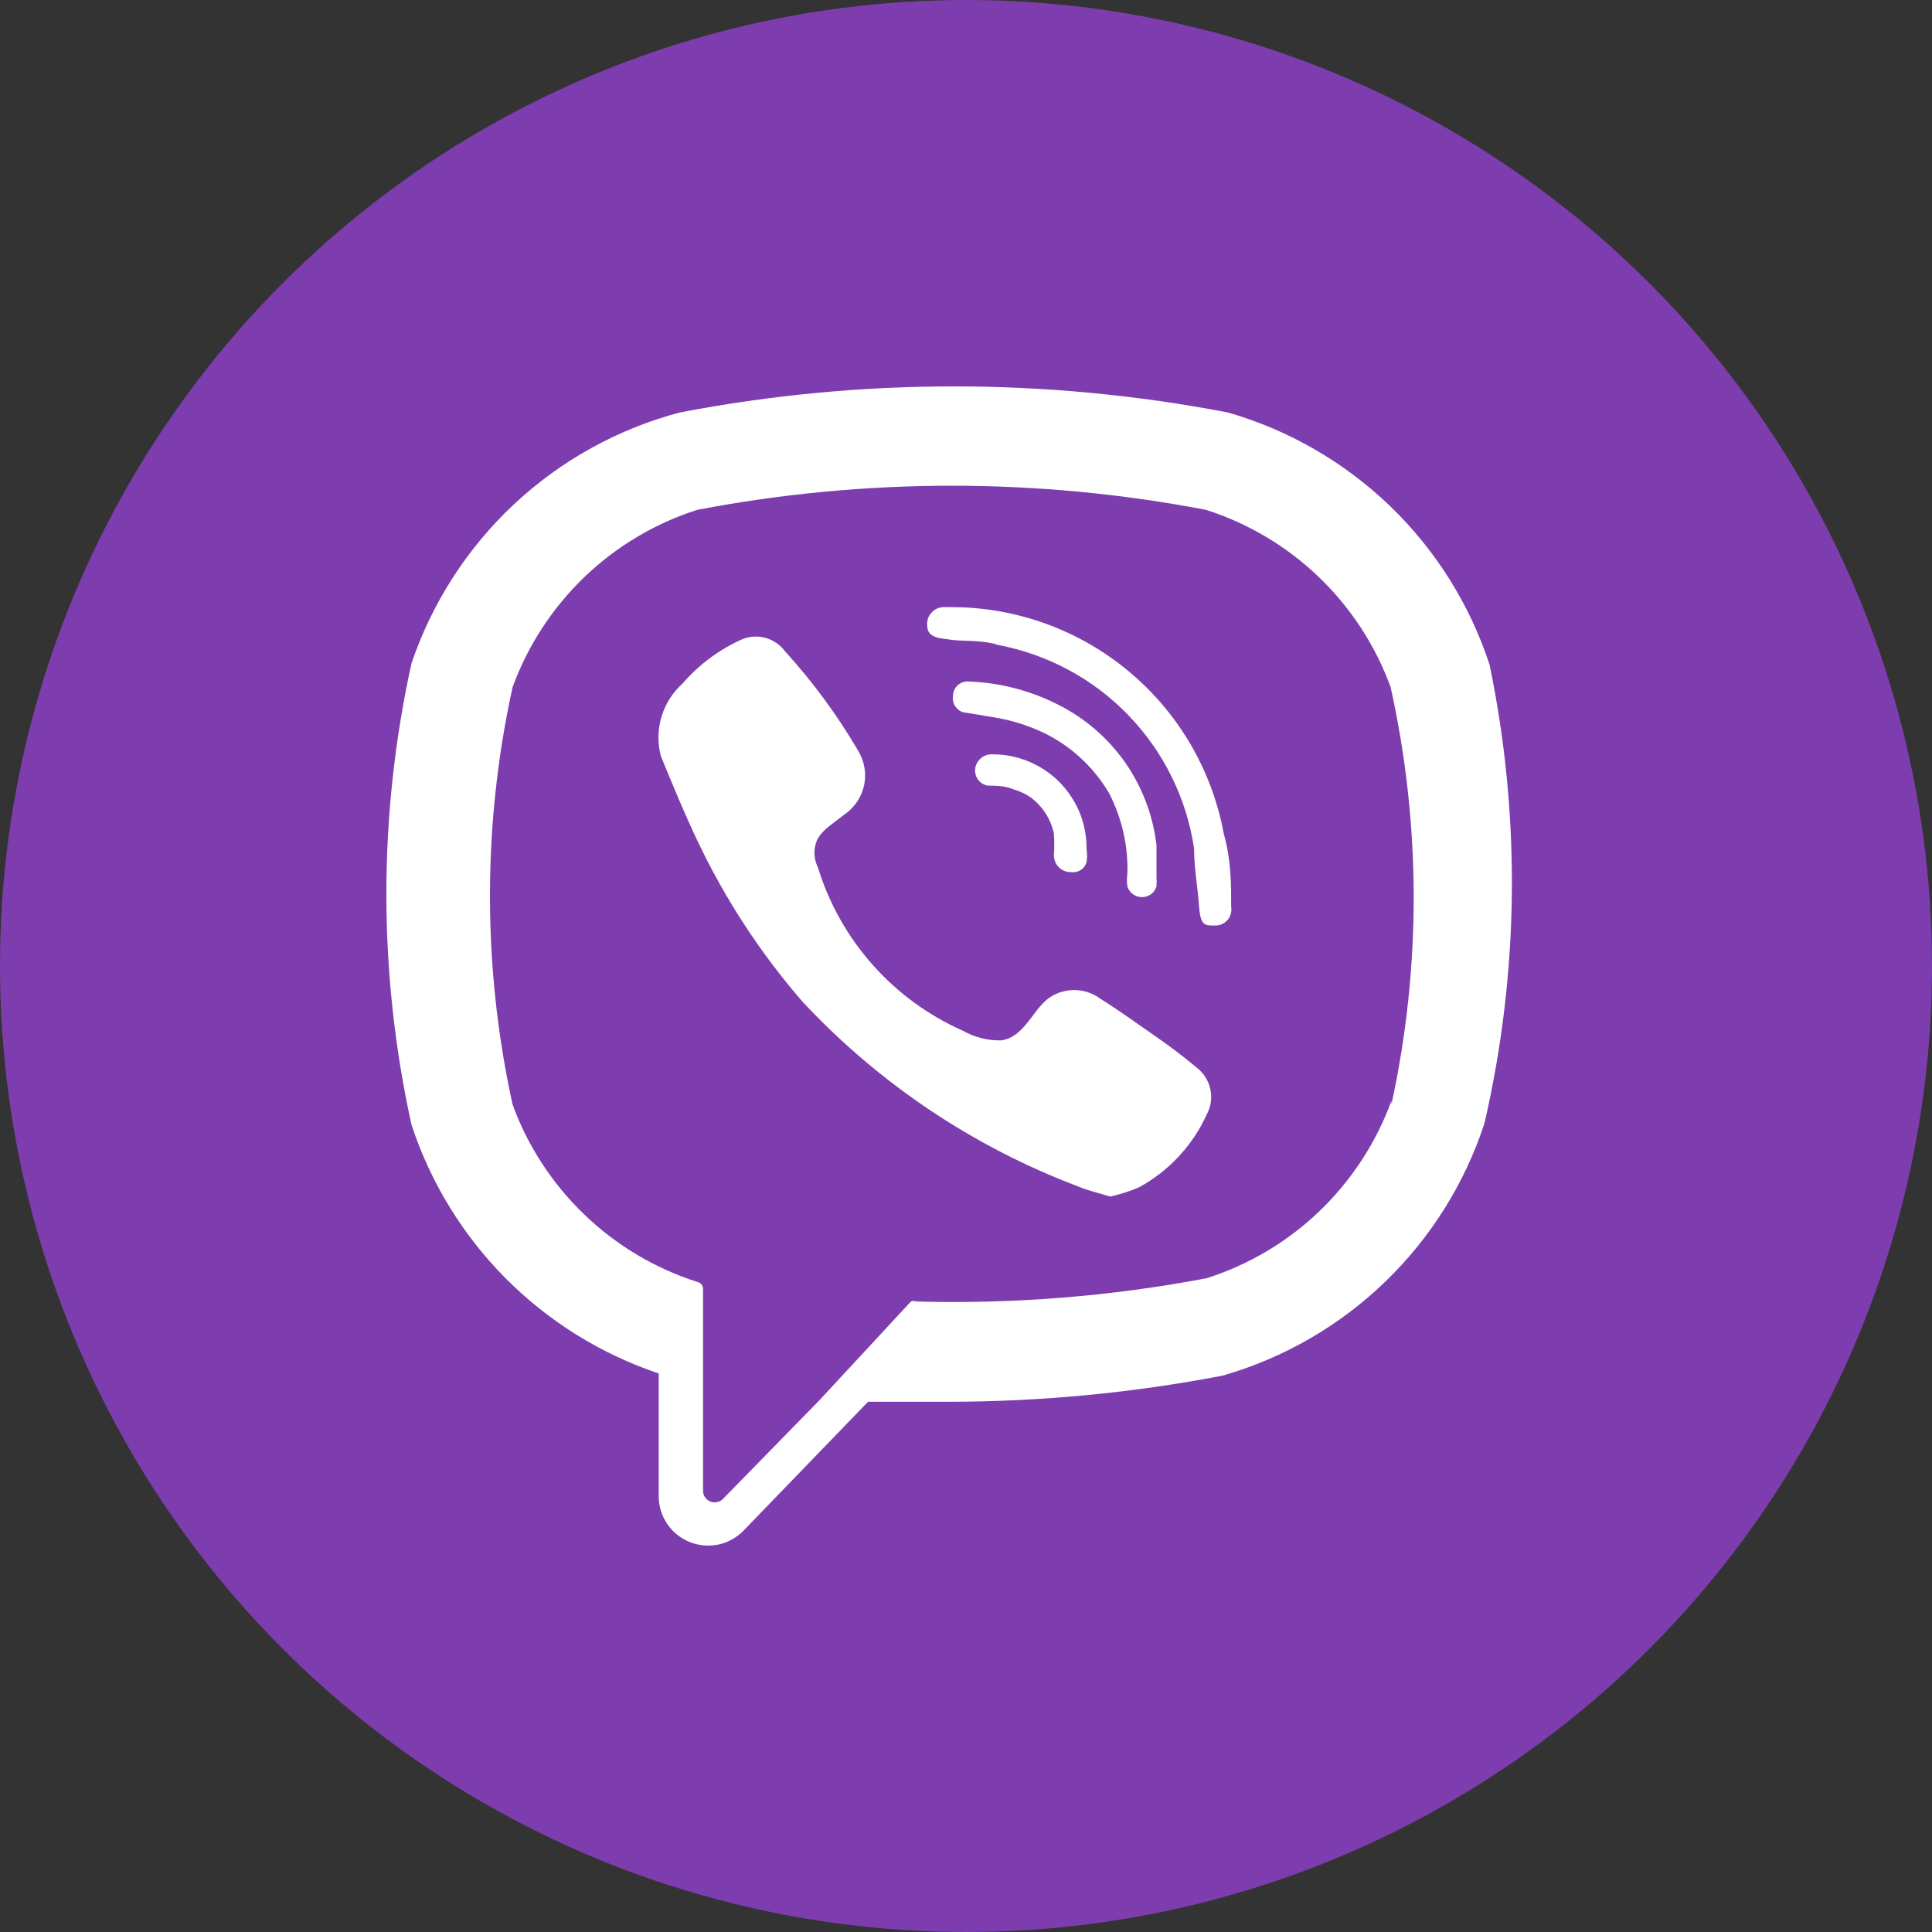
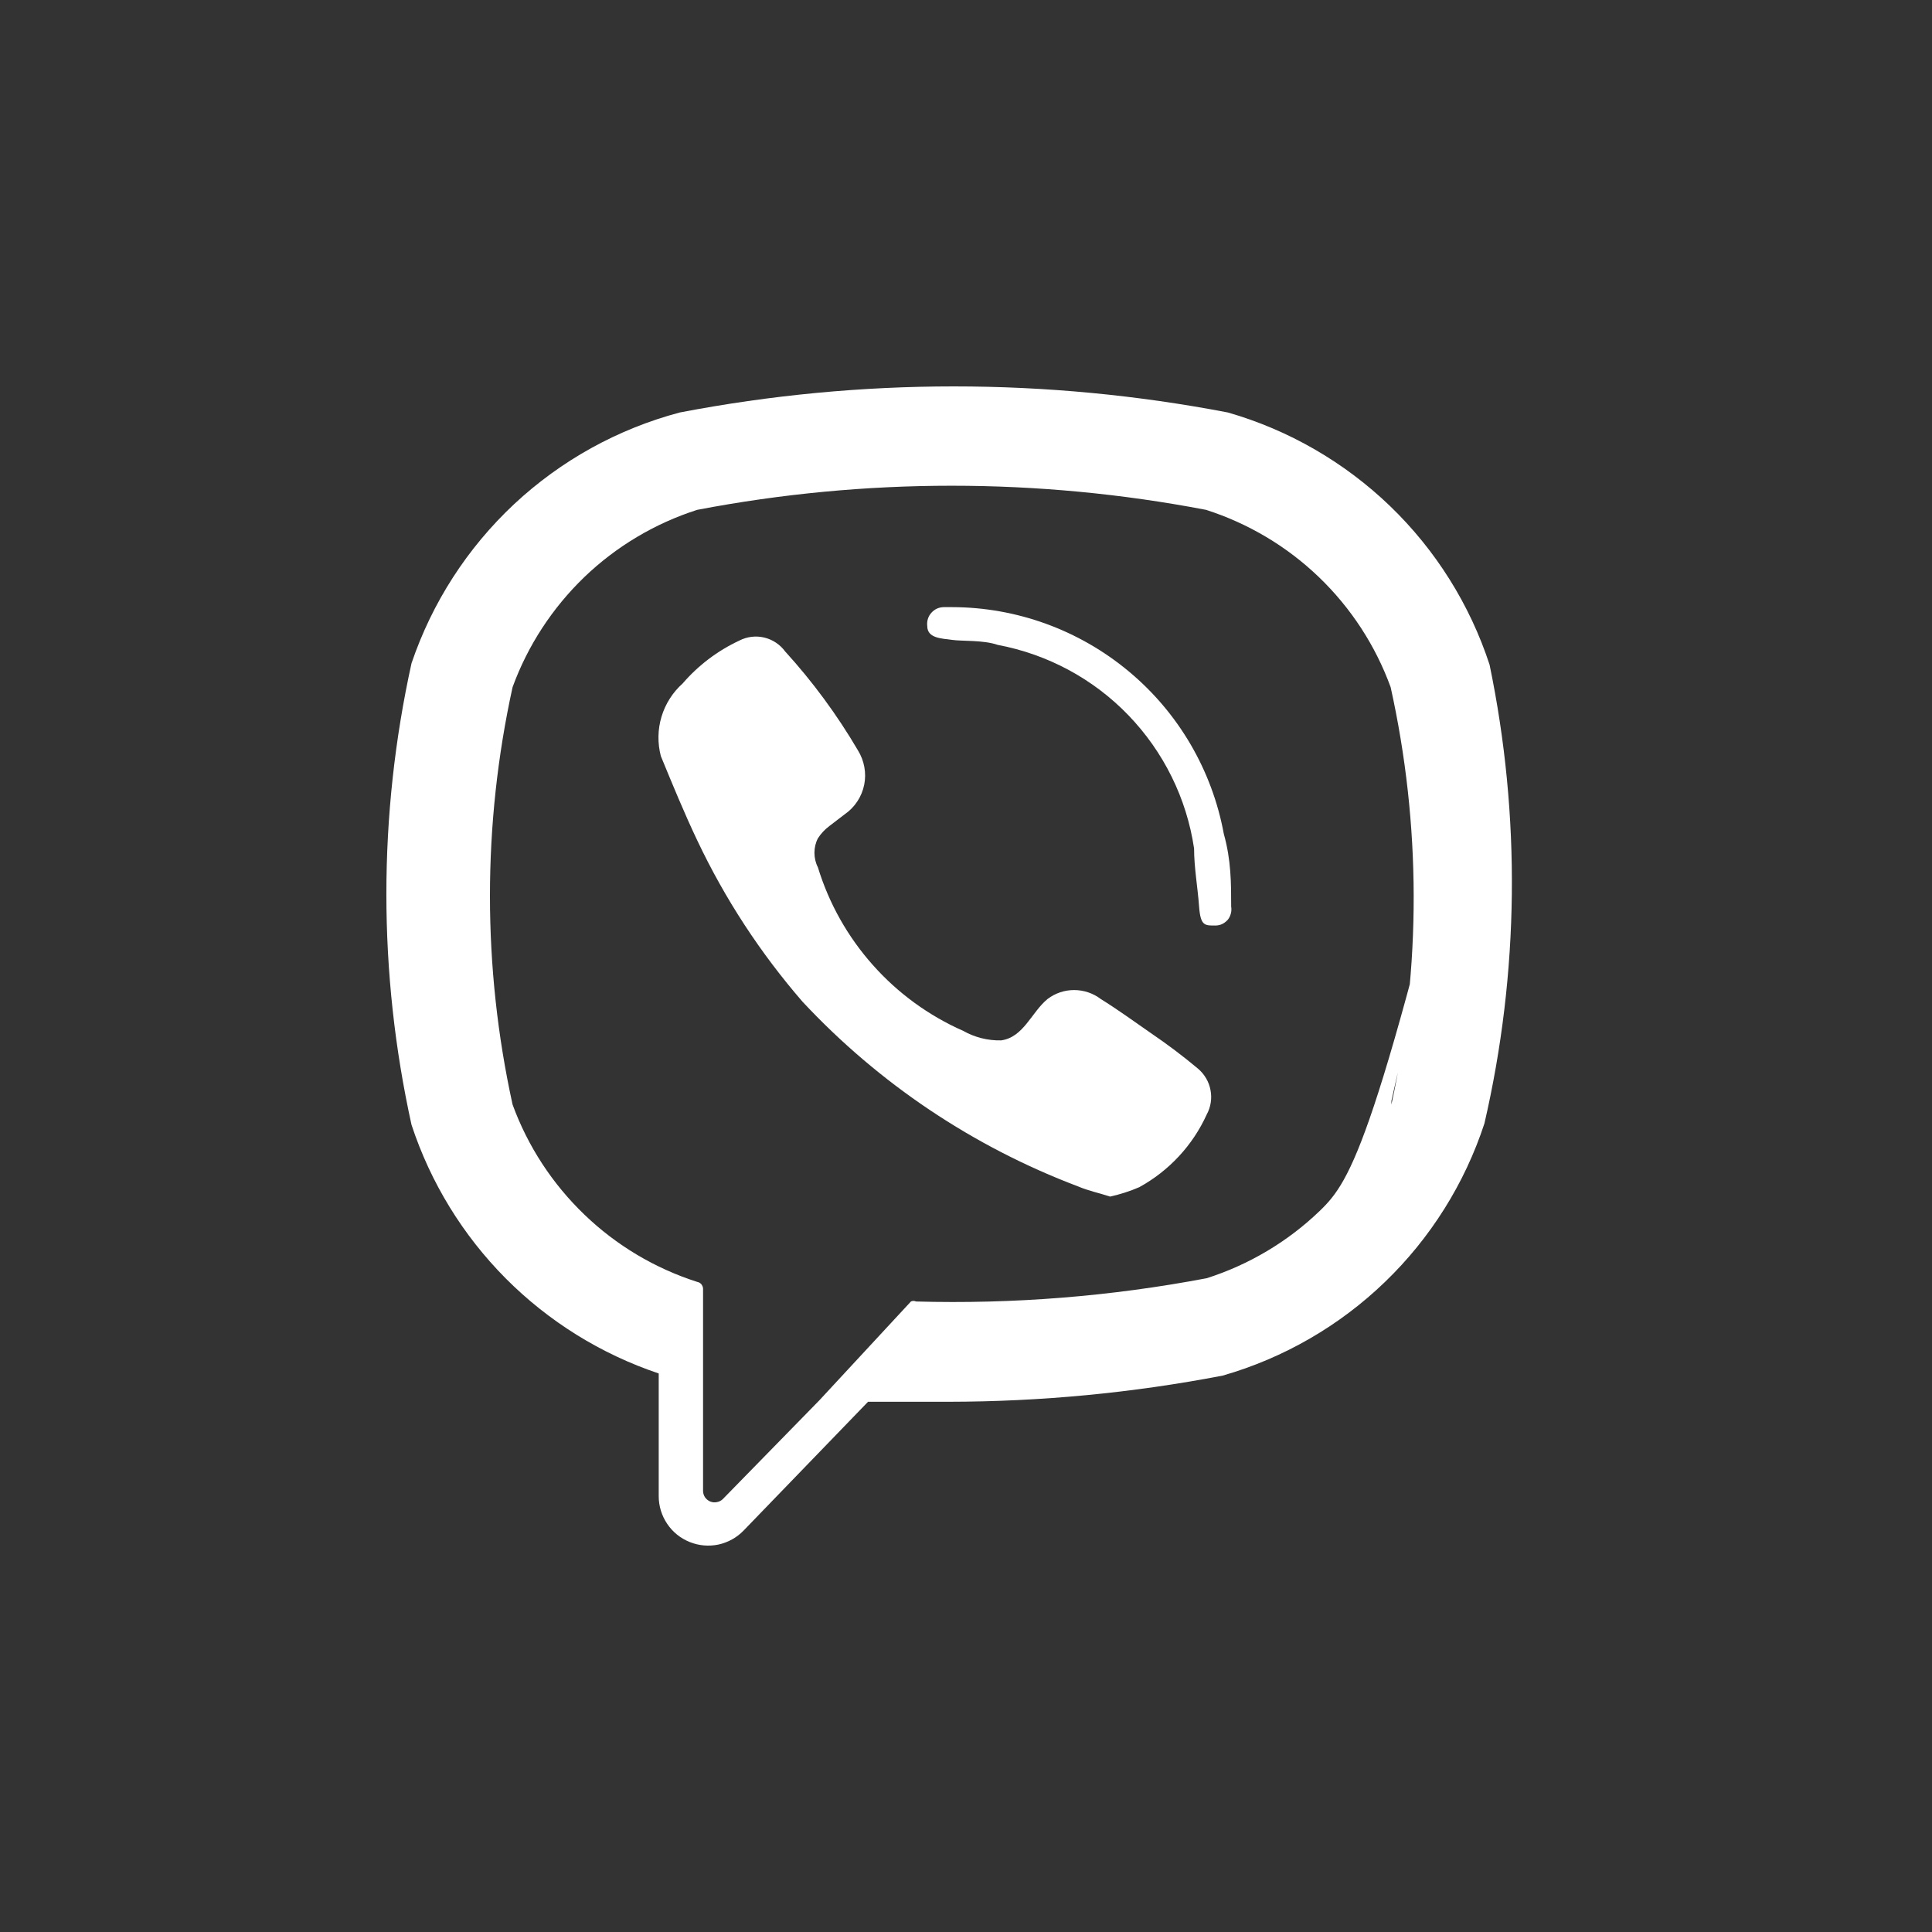
<svg xmlns="http://www.w3.org/2000/svg" width="20" height="20" viewBox="0 0 20 20" fill="none">
  <rect x="0" y="0" width="20" height="20" fill="#333333" stroke="none" />
-   <circle cx="10" cy="10" r="10" fill="#7D3DAF" />
-   <path d="M15.42 6.881C15.216 6.258 14.862 5.694 14.39 5.239C13.917 4.784 13.341 4.451 12.711 4.27C10.836 3.91 8.911 3.91 7.037 4.27C6.396 4.44 5.807 4.766 5.322 5.219C4.838 5.672 4.473 6.238 4.26 6.866C3.913 8.44 3.913 10.07 4.26 11.644C4.457 12.243 4.791 12.787 5.235 13.234C5.679 13.68 6.221 14.017 6.819 14.218V15.489C6.819 15.591 6.85 15.691 6.907 15.775C6.964 15.86 7.045 15.925 7.14 15.963C7.234 16.001 7.338 16.01 7.438 15.989C7.537 15.967 7.628 15.917 7.699 15.843L8.986 14.511H9.821C10.773 14.51 11.723 14.42 12.658 14.24C13.288 14.059 13.865 13.726 14.337 13.271C14.809 12.816 15.163 12.252 15.367 11.629C15.727 10.069 15.745 8.449 15.42 6.881ZM14.404 11.396C14.246 11.828 13.992 12.217 13.661 12.536C13.33 12.854 12.93 13.092 12.492 13.232C11.501 13.42 10.492 13.501 9.482 13.473C9.474 13.469 9.465 13.467 9.456 13.467C9.447 13.467 9.438 13.469 9.43 13.473L8.482 14.496L7.481 15.52C7.464 15.536 7.443 15.546 7.42 15.55C7.398 15.555 7.374 15.552 7.353 15.544C7.331 15.535 7.313 15.52 7.299 15.501C7.286 15.482 7.279 15.46 7.278 15.437V13.337C7.276 13.321 7.27 13.306 7.259 13.293C7.248 13.281 7.234 13.273 7.217 13.27C6.78 13.13 6.38 12.892 6.049 12.573C5.718 12.255 5.463 11.865 5.306 11.434C4.994 10.011 4.994 8.537 5.306 7.114C5.463 6.683 5.718 6.293 6.049 5.974C6.38 5.656 6.78 5.418 7.217 5.278C8.958 4.945 10.745 4.945 12.485 5.278C12.922 5.418 13.322 5.656 13.653 5.974C13.985 6.293 14.239 6.683 14.396 7.114C14.711 8.536 14.714 10.01 14.404 11.434V11.396Z" fill="white" />
+   <path d="M15.42 6.881C15.216 6.258 14.862 5.694 14.39 5.239C13.917 4.784 13.341 4.451 12.711 4.27C10.836 3.91 8.911 3.91 7.037 4.27C6.396 4.44 5.807 4.766 5.322 5.219C4.838 5.672 4.473 6.238 4.26 6.866C3.913 8.44 3.913 10.07 4.26 11.644C4.457 12.243 4.791 12.787 5.235 13.234C5.679 13.68 6.221 14.017 6.819 14.218V15.489C6.819 15.591 6.85 15.691 6.907 15.775C6.964 15.86 7.045 15.925 7.14 15.963C7.234 16.001 7.338 16.01 7.438 15.989C7.537 15.967 7.628 15.917 7.699 15.843L8.986 14.511H9.821C10.773 14.51 11.723 14.42 12.658 14.24C13.288 14.059 13.865 13.726 14.337 13.271C14.809 12.816 15.163 12.252 15.367 11.629C15.727 10.069 15.745 8.449 15.42 6.881ZC14.246 11.828 13.992 12.217 13.661 12.536C13.33 12.854 12.93 13.092 12.492 13.232C11.501 13.42 10.492 13.501 9.482 13.473C9.474 13.469 9.465 13.467 9.456 13.467C9.447 13.467 9.438 13.469 9.43 13.473L8.482 14.496L7.481 15.52C7.464 15.536 7.443 15.546 7.42 15.55C7.398 15.555 7.374 15.552 7.353 15.544C7.331 15.535 7.313 15.52 7.299 15.501C7.286 15.482 7.279 15.46 7.278 15.437V13.337C7.276 13.321 7.27 13.306 7.259 13.293C7.248 13.281 7.234 13.273 7.217 13.27C6.78 13.13 6.38 12.892 6.049 12.573C5.718 12.255 5.463 11.865 5.306 11.434C4.994 10.011 4.994 8.537 5.306 7.114C5.463 6.683 5.718 6.293 6.049 5.974C6.38 5.656 6.78 5.418 7.217 5.278C8.958 4.945 10.745 4.945 12.485 5.278C12.922 5.418 13.322 5.656 13.653 5.974C13.985 6.293 14.239 6.683 14.396 7.114C14.711 8.536 14.714 10.01 14.404 11.434V11.396Z" fill="white" />
  <path d="M12.402 11.063C12.246 10.932 12.082 10.809 11.913 10.694C11.74 10.574 11.574 10.453 11.394 10.341C11.315 10.281 11.218 10.249 11.119 10.249C11.02 10.249 10.924 10.281 10.845 10.341C10.679 10.476 10.596 10.739 10.363 10.77C10.226 10.773 10.091 10.739 9.972 10.672C9.614 10.514 9.294 10.281 9.035 9.989C8.775 9.697 8.581 9.352 8.467 8.979C8.443 8.932 8.431 8.88 8.431 8.828C8.431 8.776 8.443 8.724 8.467 8.678C8.499 8.628 8.54 8.585 8.587 8.55L8.745 8.429C8.849 8.357 8.92 8.249 8.946 8.125C8.971 8.002 8.947 7.874 8.881 7.767C8.666 7.401 8.414 7.058 8.128 6.744C8.075 6.672 7.999 6.621 7.912 6.6C7.825 6.579 7.734 6.59 7.654 6.631C7.429 6.736 7.229 6.887 7.067 7.075C6.964 7.167 6.888 7.286 6.848 7.419C6.808 7.552 6.806 7.693 6.841 7.827C6.962 8.121 7.082 8.414 7.218 8.7C7.504 9.304 7.871 9.866 8.309 10.371C9.1 11.218 10.076 11.872 11.161 12.282C11.266 12.327 11.379 12.35 11.492 12.387C11.595 12.364 11.696 12.332 11.793 12.29C12.101 12.121 12.347 11.857 12.492 11.537C12.534 11.46 12.548 11.37 12.531 11.284C12.515 11.198 12.469 11.12 12.402 11.063Z" fill="white" />
  <path d="M9.855 6.285H9.772C9.747 6.285 9.723 6.29 9.7 6.3C9.678 6.31 9.658 6.325 9.641 6.344C9.625 6.362 9.612 6.384 9.605 6.408C9.598 6.431 9.596 6.456 9.599 6.481C9.599 6.609 9.75 6.609 9.855 6.624C9.96 6.639 10.179 6.624 10.329 6.676C10.845 6.773 11.318 7.027 11.682 7.405C12.046 7.783 12.284 8.264 12.361 8.783C12.361 8.979 12.398 9.182 12.413 9.385C12.428 9.589 12.474 9.581 12.586 9.581C12.61 9.58 12.634 9.575 12.655 9.564C12.677 9.553 12.695 9.538 12.711 9.52C12.726 9.501 12.736 9.479 12.742 9.456C12.748 9.433 12.749 9.409 12.745 9.385C12.745 9.145 12.745 8.904 12.669 8.633C12.548 7.975 12.2 7.379 11.686 6.951C11.172 6.522 10.524 6.286 9.855 6.285Z" fill="white" />
-   <path d="M11.671 9.042C11.664 9.087 11.664 9.133 11.671 9.177C11.681 9.209 11.701 9.237 11.728 9.257C11.755 9.277 11.788 9.287 11.822 9.287C11.855 9.287 11.888 9.277 11.915 9.257C11.942 9.237 11.962 9.209 11.972 9.177C11.974 9.145 11.974 9.112 11.972 9.08V8.839V8.749C11.936 8.441 11.825 8.148 11.648 7.894C11.47 7.641 11.233 7.435 10.956 7.296C10.669 7.149 10.353 7.067 10.03 7.055C10.01 7.053 9.988 7.056 9.968 7.062C9.948 7.069 9.93 7.08 9.914 7.094C9.899 7.108 9.886 7.125 9.878 7.145C9.869 7.164 9.865 7.185 9.865 7.206C9.862 7.227 9.863 7.248 9.869 7.269C9.874 7.289 9.884 7.308 9.898 7.324C9.911 7.341 9.928 7.354 9.947 7.364C9.966 7.373 9.987 7.378 10.008 7.379L10.279 7.424C10.464 7.453 10.644 7.509 10.813 7.59C11.093 7.728 11.325 7.945 11.483 8.214C11.614 8.47 11.679 8.755 11.671 9.042Z" fill="white" />
-   <path d="M11.248 8.923C11.255 8.878 11.255 8.832 11.248 8.787C11.249 8.659 11.225 8.532 11.177 8.413C11.128 8.295 11.057 8.187 10.967 8.096C10.877 8.005 10.769 7.933 10.651 7.884C10.533 7.834 10.406 7.809 10.278 7.809C10.236 7.806 10.195 7.818 10.162 7.843C10.129 7.868 10.106 7.904 10.097 7.944C10.093 7.965 10.093 7.987 10.097 8.007C10.101 8.028 10.109 8.048 10.121 8.066C10.133 8.083 10.148 8.098 10.166 8.11C10.184 8.121 10.204 8.129 10.225 8.133C10.308 8.133 10.398 8.133 10.488 8.17C10.556 8.189 10.62 8.22 10.677 8.26C10.796 8.352 10.878 8.482 10.91 8.629C10.915 8.704 10.915 8.78 10.91 8.855C10.91 8.878 10.915 8.901 10.924 8.923C10.933 8.944 10.946 8.964 10.963 8.98C10.98 8.996 11 9.009 11.022 9.017C11.044 9.025 11.067 9.029 11.09 9.028C11.125 9.033 11.16 9.025 11.189 9.005C11.219 8.986 11.239 8.957 11.248 8.923Z" fill="white" />
</svg>